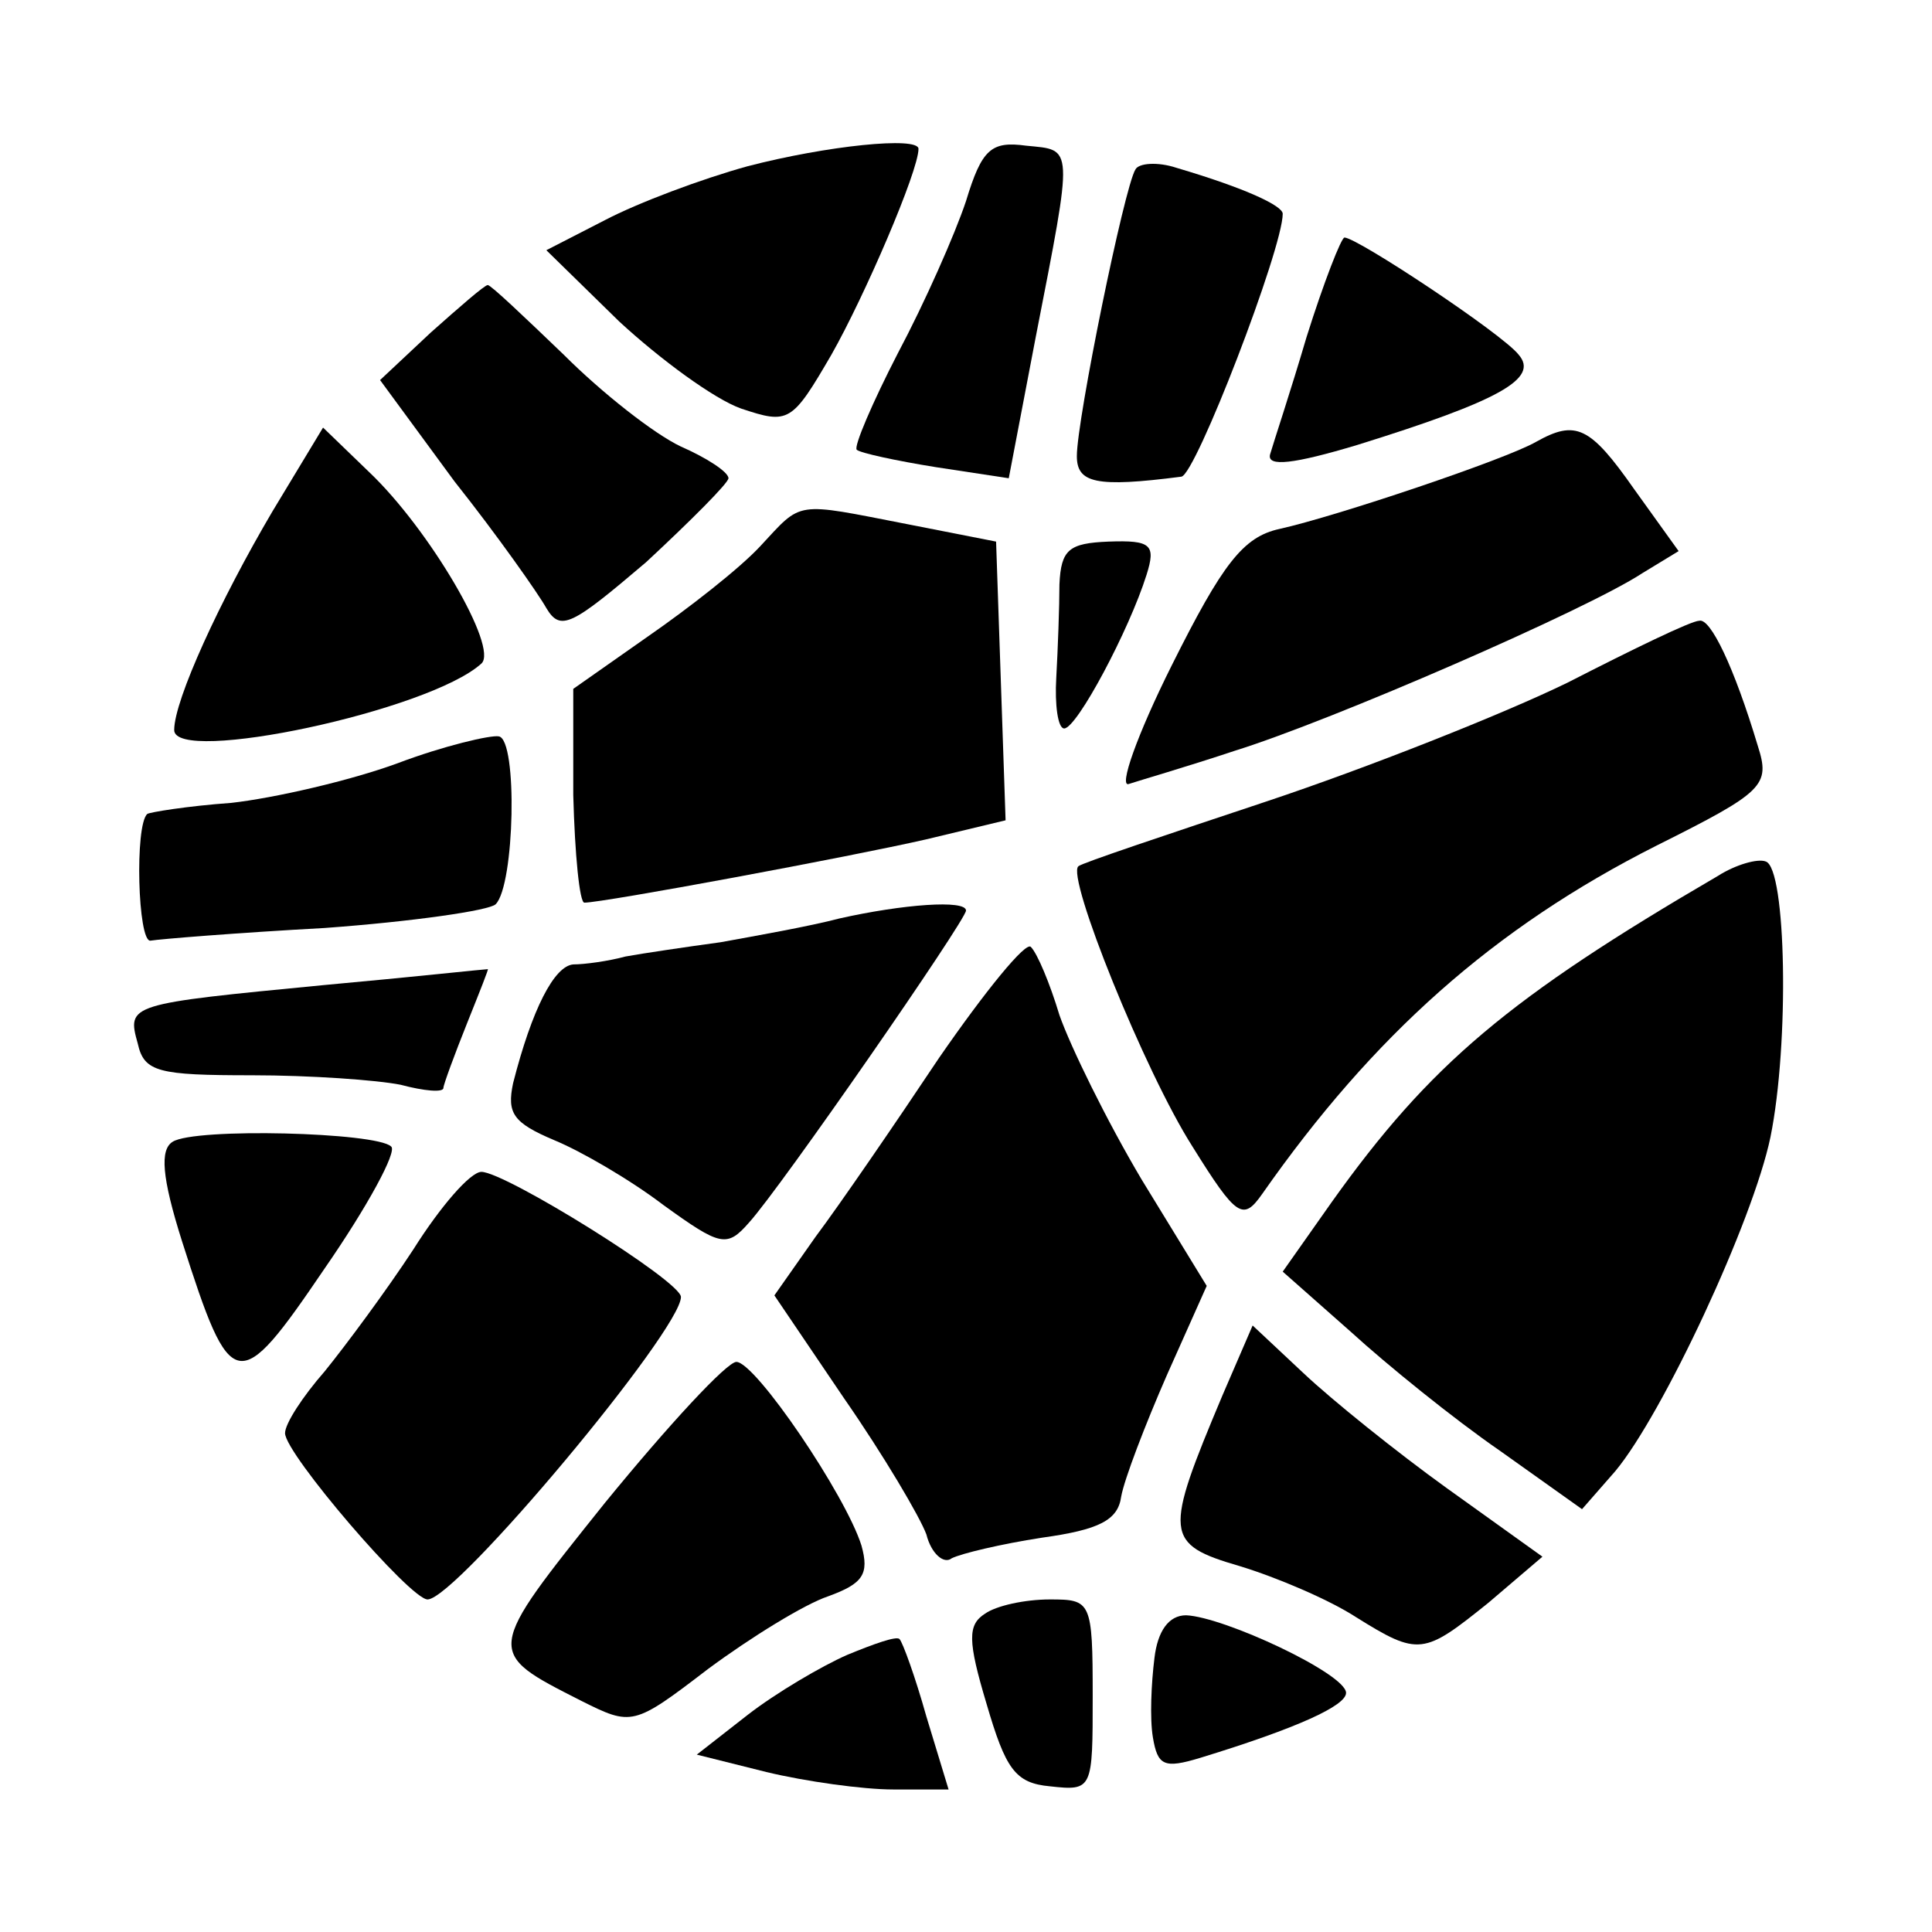
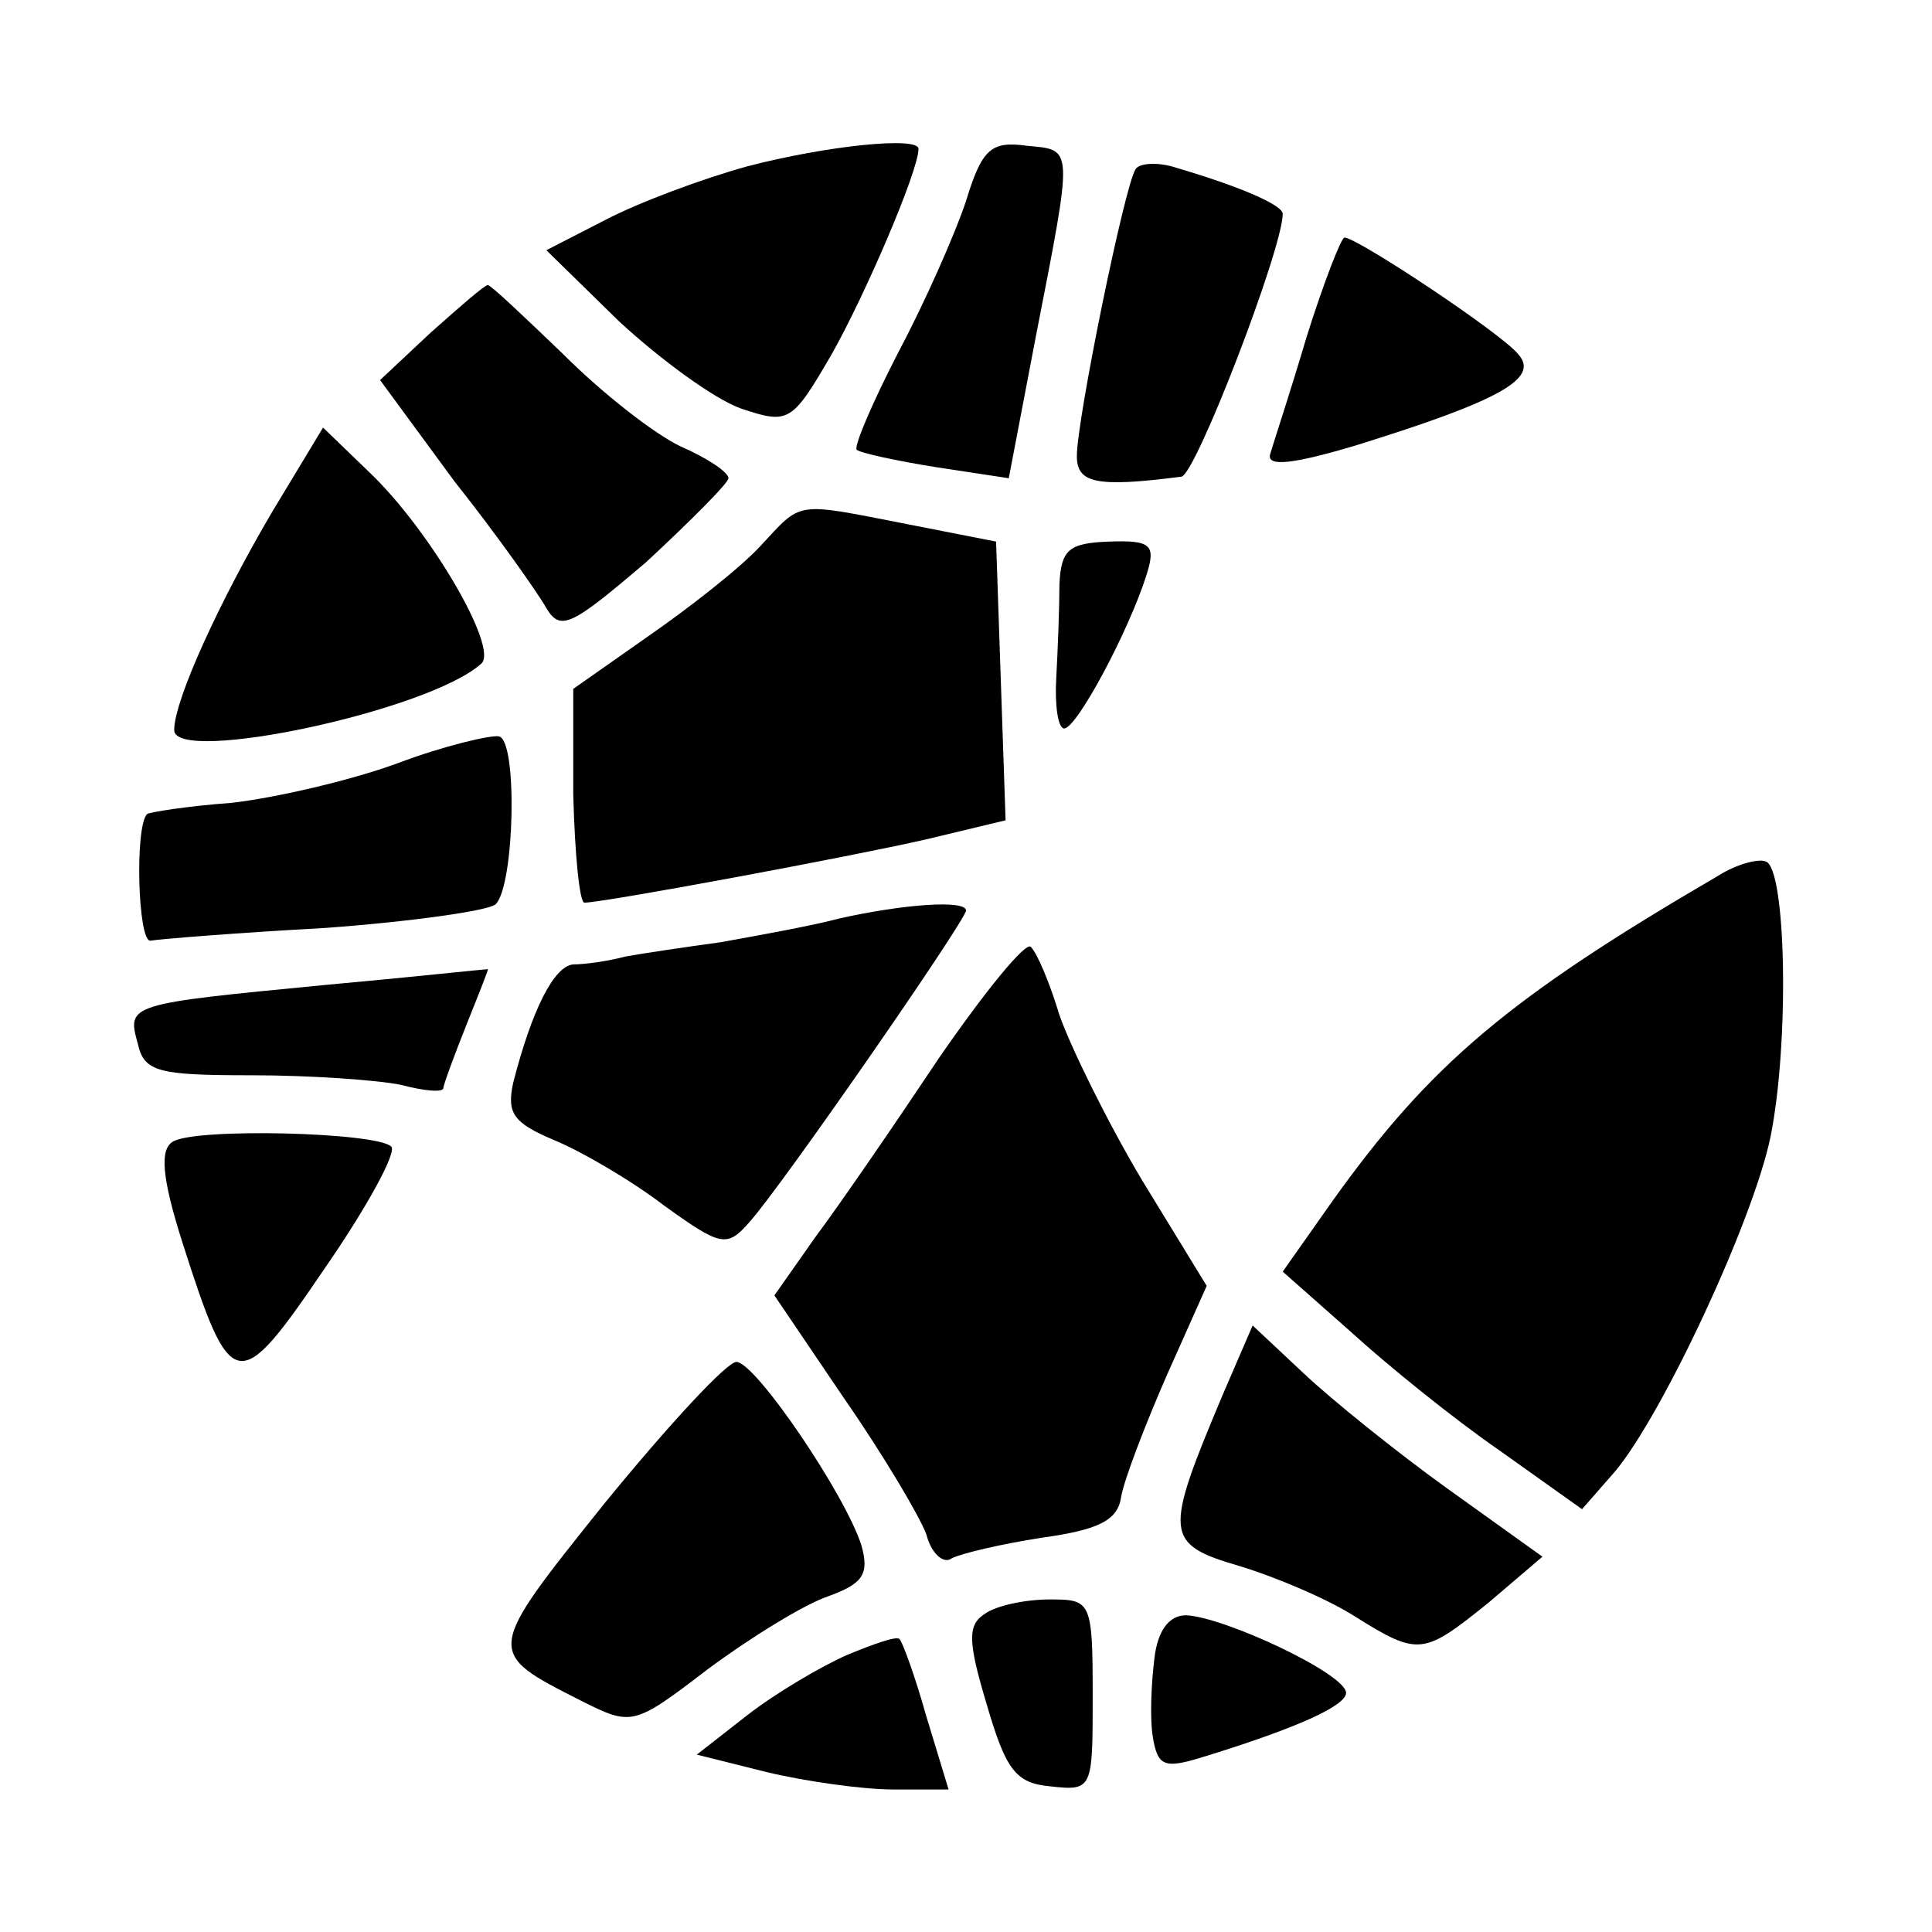
<svg xmlns="http://www.w3.org/2000/svg" version="1.0" width="122pt" height="122pt" viewBox="0 0 122 122" preserveAspectRatio="xMidYMid meet">
  <g transform="translate(0,122) scale(0.1,-0.1)" fill="#000000" stroke="none">
    <path d="M472 1115 c-29 -8 -69 -23 -90 -34 l-37 -19 46 -45 c26 -24 60 -49 77 -55 30 -10 32 -9 57 34 21 37 55 116 55 130 0 8 -58 2 -108 -11z" />
    <path d="M610 1093 c-7 -21 -26 -64 -43 -96 -16 -31 -28 -59 -26 -61 2 -2 25 -7 50 -11 l46 -7 17 89 c24 123 24 118 -6 121 -22 3 -28 -2 -38 -35z" />
    <path d="M717 1113 c-7 -11 -37 -158 -37 -181 0 -17 12 -20 66 -13 9 1 64 144 64 166 0 5 -23 16 -67 29 -12 4 -24 3 -26 -1z" />
    <path d="M825 1007 c-10 -34 -21 -67 -23 -74 -2 -8 15 -6 55 6 90 28 115 42 102 57 -10 13 -102 74 -110 74 -2 0 -13 -28 -24 -63z" />
    <path d="M272 1010 l-32 -30 47 -64 c27 -34 53 -71 58 -80 9 -15 16 -11 63 29 28 26 52 50 52 53 0 4 -14 13 -30 20 -17 8 -50 34 -74 58 -25 24 -46 44 -48 44 -2 0 -18 -14 -36 -30z" />
    <path d="M172 897 c-33 -56 -62 -119 -62 -138 0 -22 161 12 194 42 11 10 -33 85 -71 121 l-29 28 -32 -53z" />
-     <path d="M970 941 c-19 -11 -126 -47 -162 -55 -23 -5 -36 -22 -68 -86 -22 -44 -34 -78 -27 -75 6 2 37 11 67 21 61 19 222 89 257 112 l23 14 -28 39 c-28 40 -37 44 -62 30z" />
    <path d="M480 875 c-13 -14 -45 -39 -71 -57 l-47 -33 0 -67 c1 -38 4 -68 7 -68 12 0 168 29 216 40 l50 12 -3 88 -3 88 -56 11 c-72 14 -66 15 -93 -14z" />
-     <path d="M669 851 c0 -14 -1 -41 -2 -59 -1 -17 1 -32 5 -32 8 0 41 62 52 97 6 19 3 22 -24 21 -25 -1 -30 -5 -31 -27z" />
-     <path d="M990 789 c-41 -20 -127 -54 -190 -75 -63 -21 -117 -39 -119 -41 -8 -6 42 -130 72 -177 28 -45 32 -47 44 -30 70 100 146 168 249 220 68 34 72 38 64 63 -15 50 -30 81 -37 79 -5 0 -42 -18 -83 -39z" />
+     <path d="M669 851 c0 -14 -1 -41 -2 -59 -1 -17 1 -32 5 -32 8 0 41 62 52 97 6 19 3 22 -24 21 -25 -1 -30 -5 -31 -27" />
    <path d="M251 738 c-30 -11 -78 -22 -105 -25 -28 -2 -52 -6 -53 -7 -8 -7 -6 -81 2 -80 6 1 55 5 110 8 55 4 104 11 108 15 12 12 14 104 2 106 -5 1 -35 -6 -64 -17z" />
    <path d="M1085 667 c-132 -77 -182 -119 -244 -206 l-31 -44 43 -38 c23 -21 65 -55 94 -75 l52 -37 21 24 c30 36 87 158 98 211 12 59 10 170 -3 174 -5 2 -19 -2 -30 -9z" />
    <path d="M530 640 c-19 -5 -53 -11 -75 -15 -22 -3 -49 -7 -60 -9 -11 -3 -26 -5 -33 -5 -12 -1 -26 -28 -38 -75 -4 -19 0 -25 26 -36 17 -7 48 -25 69 -41 36 -26 40 -27 54 -11 20 22 137 191 137 197 0 7 -40 4 -80 -5z" />
    <path d="M593 552 c-28 -42 -63 -93 -78 -113 l-26 -37 44 -65 c25 -36 48 -75 52 -86 3 -12 11 -19 16 -15 6 3 31 9 57 13 36 5 48 11 50 26 2 11 15 45 29 77 l25 56 -41 67 c-22 37 -45 84 -52 104 -6 20 -14 39 -18 43 -3 4 -29 -28 -58 -70z" />
    <path d="M205 598 c-124 -12 -125 -12 -118 -37 4 -18 13 -20 72 -20 37 0 79 -3 94 -6 15 -4 27 -5 27 -2 0 2 7 21 15 41 8 20 14 35 13 34 -2 0 -48 -5 -103 -10z" />
    <path d="M109 499 c-8 -5 -7 -22 6 -63 31 -97 35 -98 90 -17 27 39 46 74 42 77 -9 9 -124 12 -138 3z" />
-     <path d="M261 431 c-17 -26 -43 -61 -56 -77 -14 -16 -25 -33 -25 -39 0 -13 79 -105 90 -105 18 0 160 170 160 191 0 10 -111 79 -126 79 -7 0 -26 -22 -43 -49z" />
    <path d="M772 339 c-37 -88 -37 -94 11 -108 23 -7 56 -21 73 -32 40 -25 43 -24 84 9 l34 29 -60 43 c-32 23 -73 56 -91 73 l-32 30 -19 -44z" />
    <path d="M382 271 c-76 -95 -76 -94 -15 -125 32 -16 33 -16 80 20 27 20 61 41 76 46 22 8 26 14 21 32 -10 32 -67 116 -79 116 -6 0 -43 -40 -83 -89z" />
    <path d="M622 201 c-11 -7 -11 -17 1 -57 12 -41 18 -50 40 -52 27 -3 27 -2 27 57 0 60 -1 61 -27 61 -16 0 -34 -4 -41 -9z" />
    <path d="M729 173 c-2 -16 -3 -38 -1 -50 3 -18 7 -20 30 -13 62 19 92 33 92 41 0 12 -77 48 -101 49 -11 0 -18 -10 -20 -27z" />
    <path d="M535 175 c-16 -7 -45 -24 -63 -38 l-32 -25 44 -11 c25 -6 61 -11 80 -11 l35 0 -14 46 c-7 25 -15 47 -17 49 -2 2 -16 -3 -33 -10z" />
  </g>
</svg>